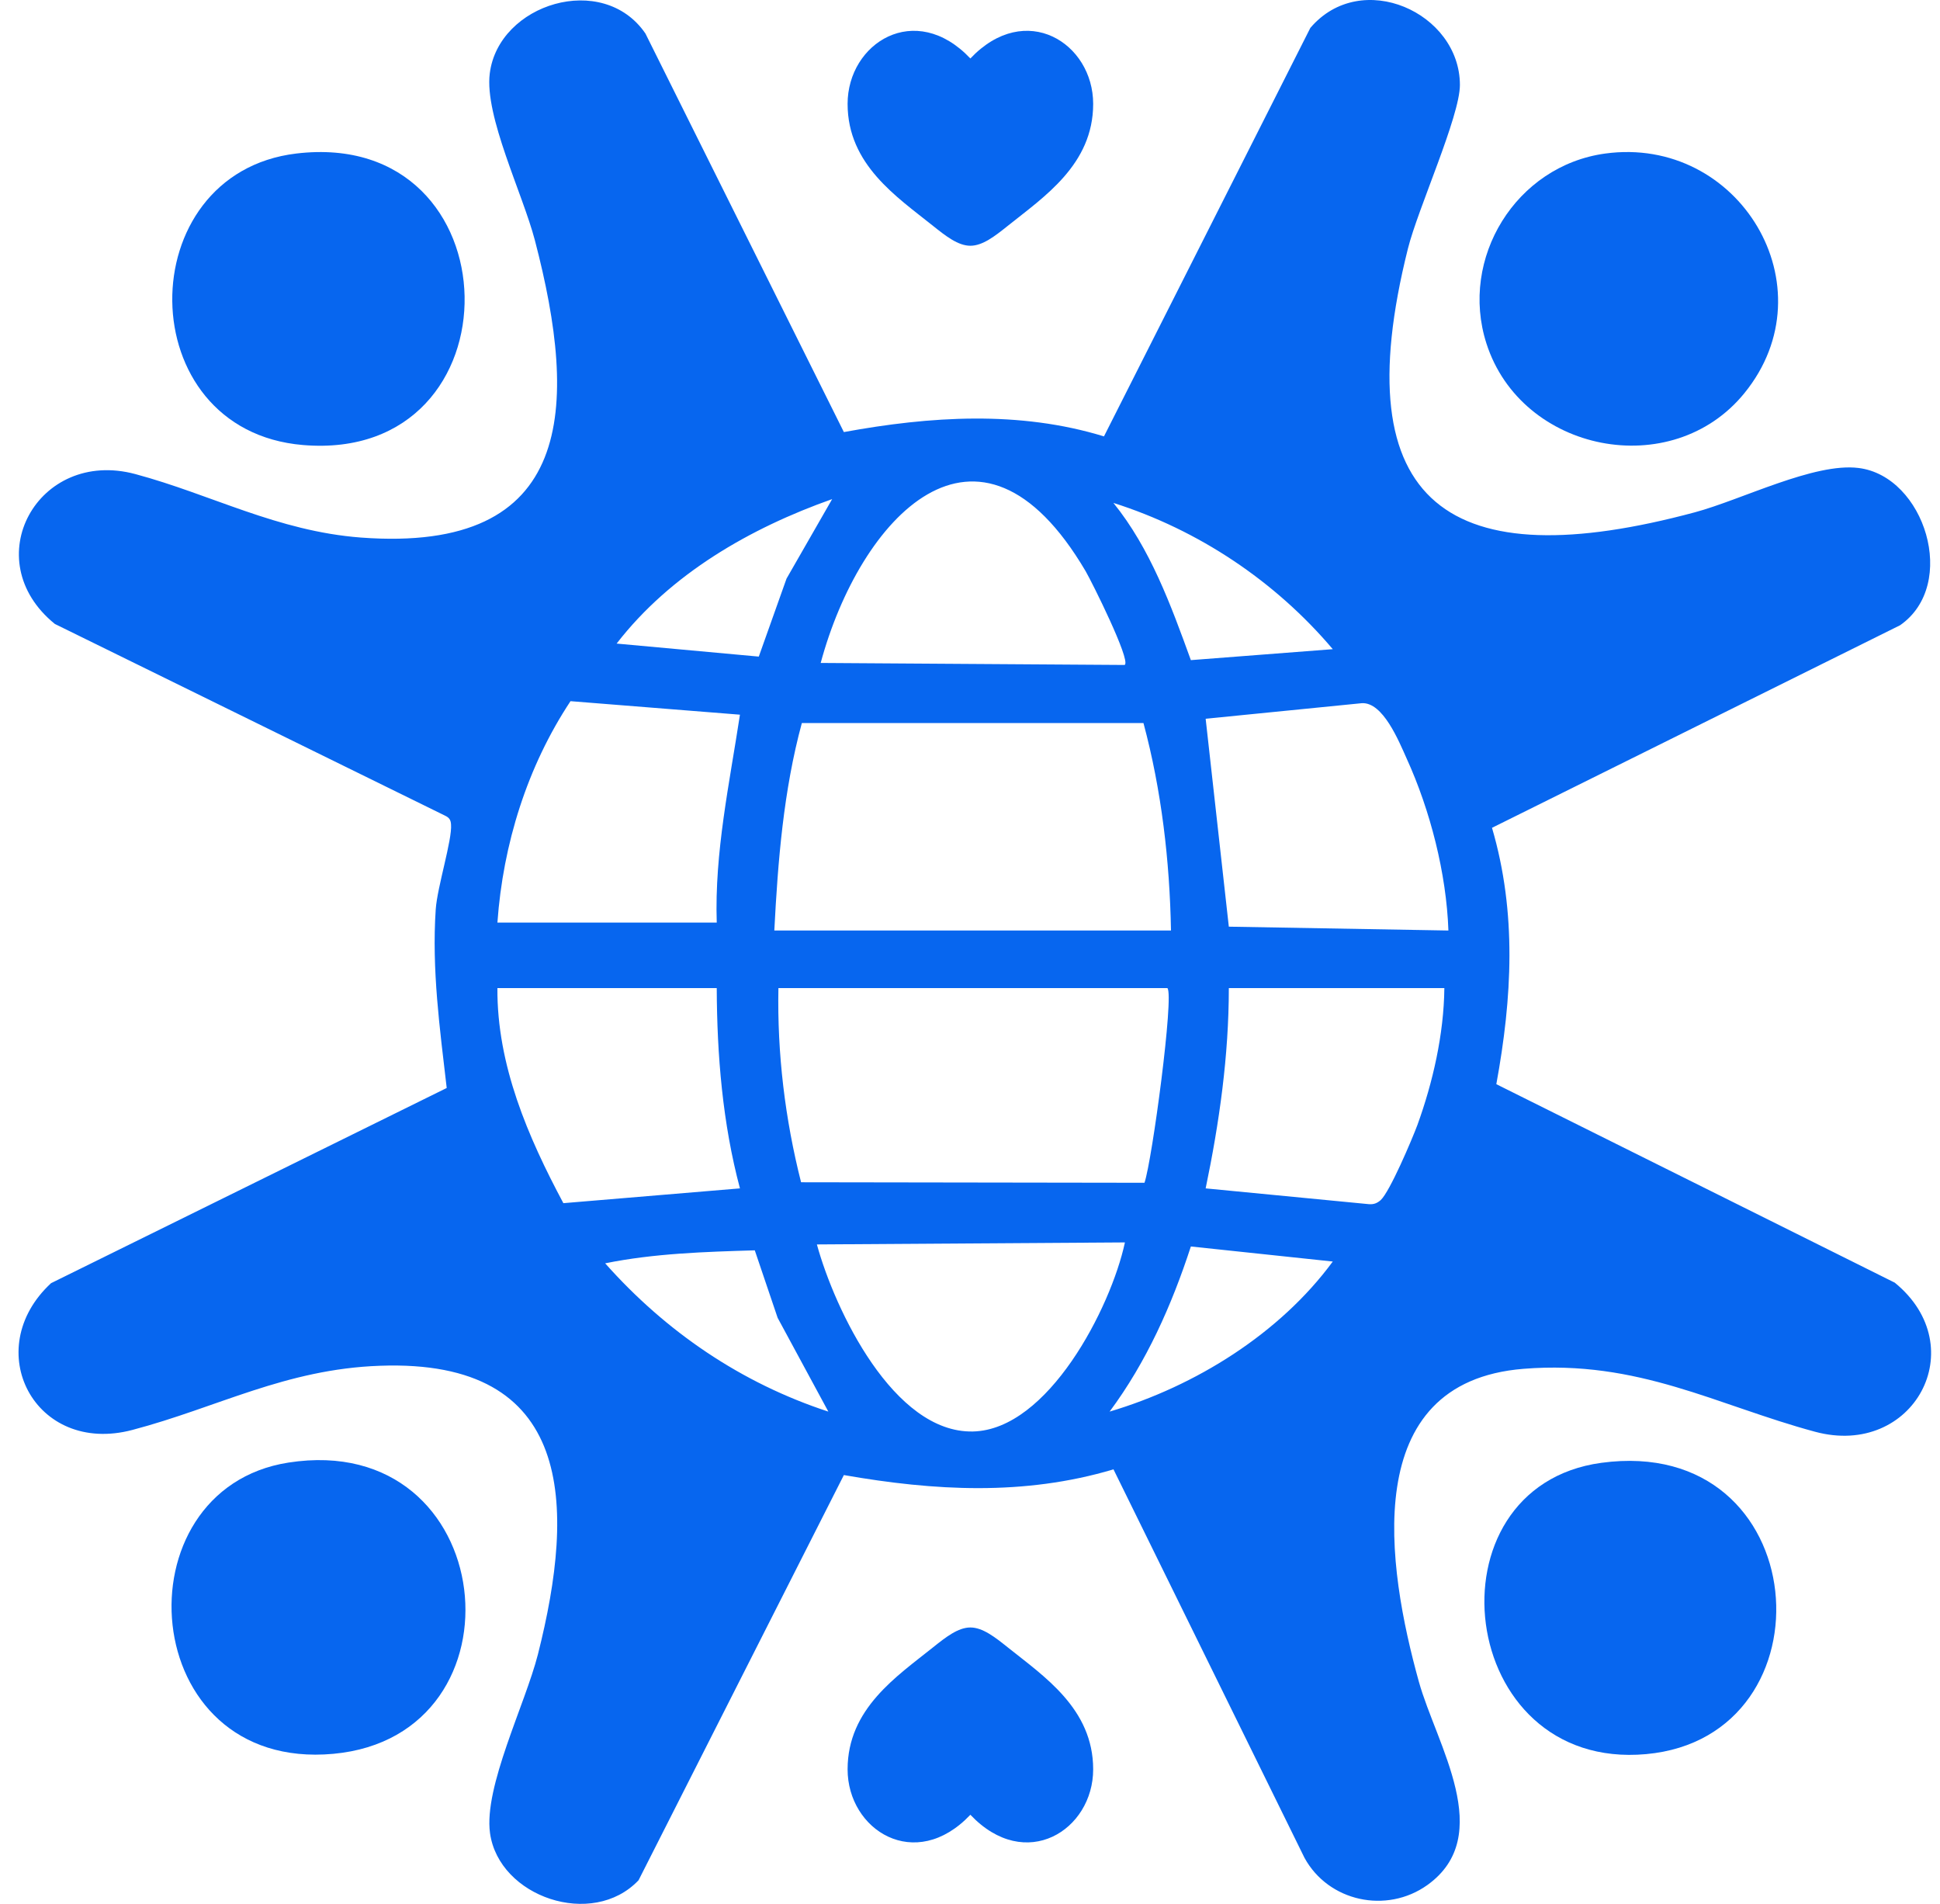
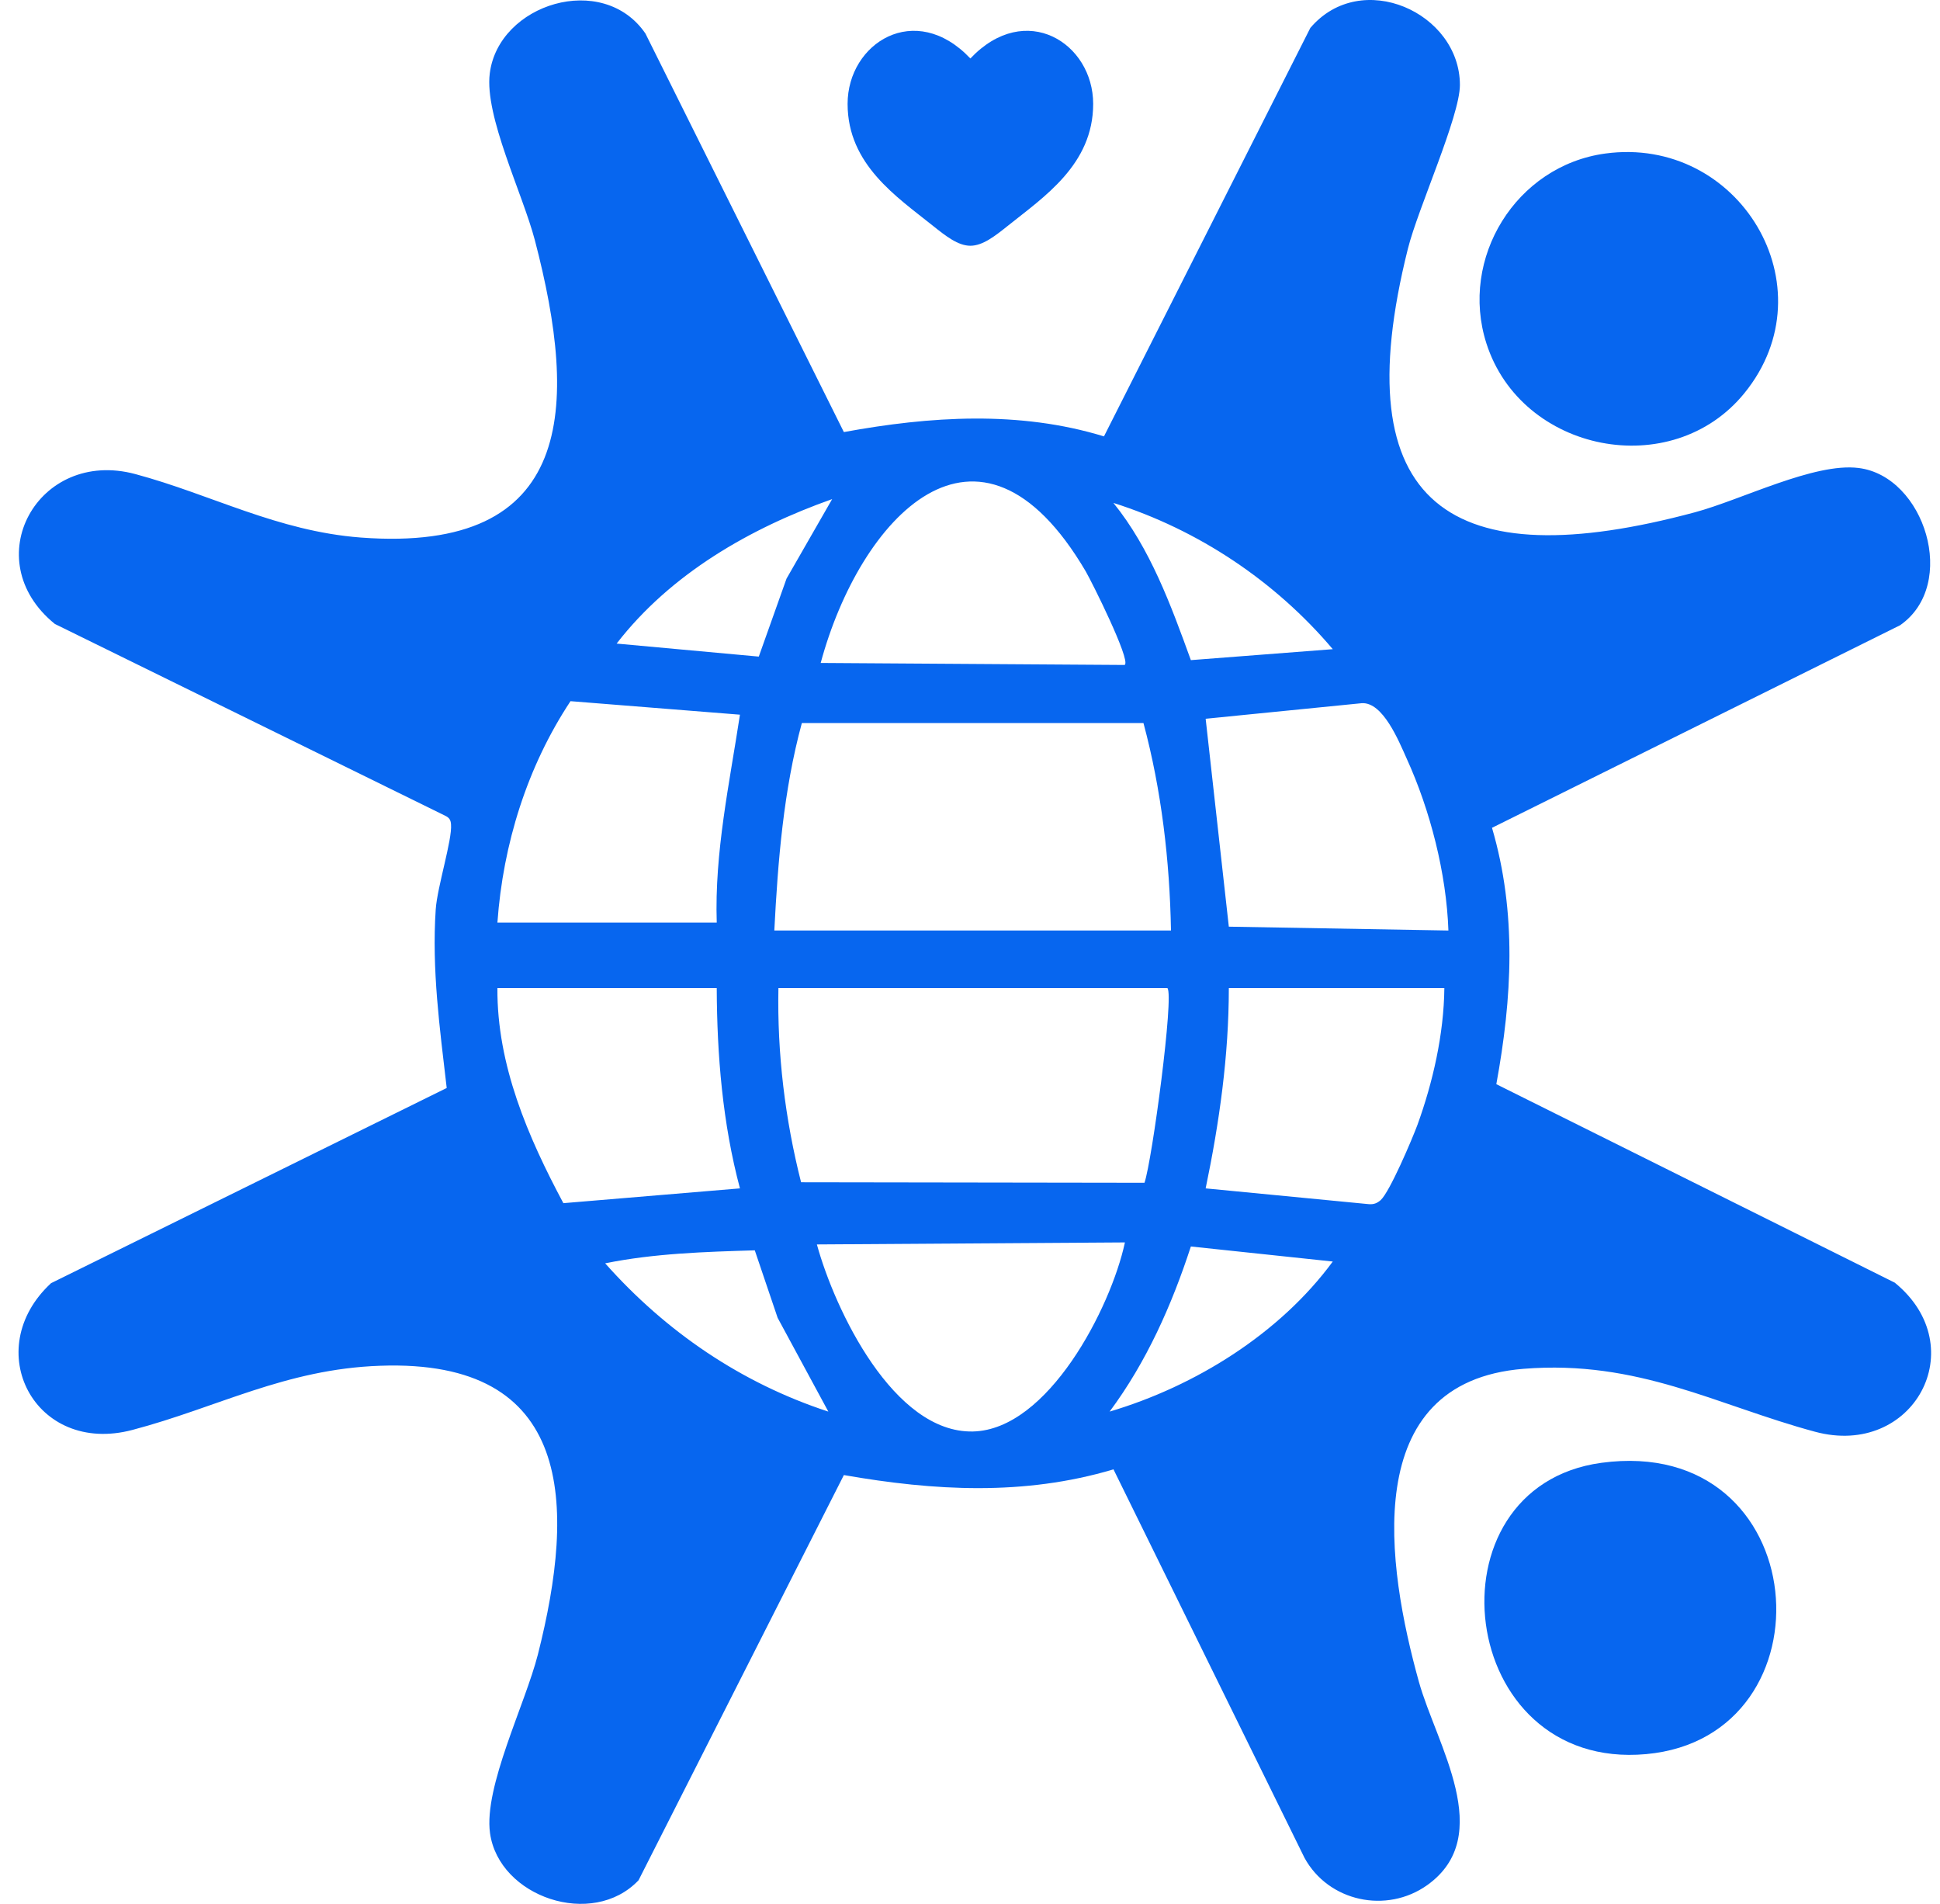
<svg xmlns="http://www.w3.org/2000/svg" width="53" height="52" viewBox="0 0 53 52" fill="none">
  <g id="Group 1096">
    <path id="Vector" d="M30.411 40.135C27.975 40.859 25.525 40.72 23.054 40.288L17.445 51.355C16.185 52.684 13.63 51.814 13.387 50.067C13.213 48.807 14.347 46.552 14.695 45.188C15.732 41.096 15.684 37.108 10.38 37.303C7.798 37.393 5.94 38.444 3.615 39.056C0.949 39.759 -0.561 36.857 1.395 35.047L12.204 29.716C12.016 28.094 11.793 26.48 11.904 24.837C11.946 24.225 12.357 22.937 12.322 22.519C12.315 22.394 12.273 22.331 12.155 22.276L1.499 17.042C-0.658 15.295 1.033 12.232 3.699 12.949C5.773 13.506 7.575 14.508 9.858 14.682C15.711 15.121 15.809 11.133 14.612 6.56C14.278 5.286 13.234 3.171 13.38 2.008C13.617 0.101 16.47 -0.783 17.633 0.916L23.054 11.801C25.407 11.37 27.843 11.209 30.16 11.919L35.798 0.762C37.19 -0.873 39.884 0.345 39.884 2.321C39.884 3.178 38.735 5.704 38.464 6.79C36.696 13.84 39.64 15.782 46.301 13.993C47.575 13.652 49.565 12.629 50.776 12.782C52.579 13.005 53.511 15.963 51.91 17.077L40.761 22.61C41.443 24.934 41.31 27.259 40.879 29.612L51.764 35.033C53.922 36.794 52.273 39.829 49.586 39.105C46.899 38.381 44.756 37.135 41.624 37.386C37.093 37.748 37.893 42.801 38.763 45.933C39.243 47.652 40.879 50.137 38.993 51.487C37.879 52.28 36.292 51.939 35.638 50.742L30.418 40.128L30.411 40.135ZM30.731 18.155C30.884 18.009 29.833 15.9 29.659 15.601C26.722 10.611 23.486 14.16 22.421 18.107L30.731 18.162V18.155ZM20.73 17.933L21.488 15.803L22.734 13.632C20.493 14.425 18.322 15.671 16.846 17.578L20.723 17.933H20.73ZM36.411 17.731C34.838 15.873 32.743 14.474 30.418 13.736C31.427 14.982 31.991 16.534 32.534 18.03L36.411 17.731ZM13.589 25.199H19.581C19.519 23.278 19.929 21.399 20.215 19.52L15.586 19.151C14.403 20.939 13.742 23.055 13.589 25.199ZM39.57 25.415C39.515 23.856 39.076 22.137 38.429 20.717C38.213 20.236 37.782 19.172 37.204 19.206L32.938 19.631L33.571 25.31L39.563 25.415H39.57ZM21.161 25.415H31.991C31.956 23.515 31.733 21.587 31.239 19.749H21.906C21.405 21.594 21.252 23.515 21.154 25.415H21.161ZM19.581 26.988H13.589C13.575 29.09 14.424 31.052 15.391 32.862L20.215 32.458C19.741 30.683 19.588 28.825 19.581 26.988ZM31.887 26.988H21.266C21.231 28.776 21.447 30.565 21.885 32.291L31.267 32.305C31.476 31.693 32.081 27.176 31.893 26.988H31.887ZM39.459 26.988H33.571C33.571 28.832 33.313 30.656 32.938 32.458L37.406 32.89C37.538 32.897 37.622 32.862 37.719 32.779C37.97 32.549 38.575 31.122 38.721 30.732C39.146 29.563 39.445 28.247 39.459 26.995V26.988ZM30.731 33.934L22.317 33.989C22.811 35.785 24.412 39.14 26.576 39.098C28.636 39.056 30.348 35.716 30.731 33.941V33.934ZM36.411 34.456L32.534 34.045C32.012 35.646 31.323 37.198 30.314 38.555C32.659 37.859 34.963 36.425 36.411 34.456ZM20.625 34.15C19.261 34.191 17.869 34.233 16.533 34.505C18.189 36.37 20.249 37.776 22.63 38.555L21.245 35.994L20.618 34.143L20.625 34.15Z" fill="#0766EF" />
-     <path id="Vector_2" d="M29.865 48.326C29.865 46.668 28.517 45.784 27.53 44.993C27.181 44.714 26.846 44.451 26.51 44.451C26.175 44.451 25.84 44.714 25.491 44.993C24.504 45.784 23.156 46.668 23.156 48.326C23.156 49.984 25.001 51.16 26.51 49.566C28.02 51.16 29.865 49.984 29.865 48.326Z" fill="#0766EF" />
    <path id="Vector_3" d="M23.156 2.837C23.156 4.496 24.504 5.379 25.491 6.17C25.84 6.449 26.175 6.712 26.51 6.712C26.846 6.712 27.181 6.449 27.53 6.17C28.517 5.379 29.865 4.496 29.865 2.837C29.865 1.179 28.02 0.003 26.51 1.597C25.001 0.003 23.156 1.179 23.156 2.837Z" fill="#0766EF" />
    <path id="Vector_4" d="M43.747 39.954C49.587 39.161 50.171 47.437 44.972 47.91C39.773 48.383 38.903 40.616 43.747 39.954Z" fill="#0766EF" />
    <path id="Vector_5" d="M43.851 4.194C47.505 3.693 50.017 7.834 47.658 10.736C45.675 13.179 41.561 12.358 40.608 9.379C39.863 7.054 41.415 4.528 43.851 4.194Z" fill="#0766EF" />
-     <path id="Vector_6" d="M7.881 39.947C13.651 39.049 14.5 47.408 9.106 47.902C3.712 48.396 3.197 40.678 7.881 39.947Z" fill="#0766EF" />
-     <path id="Vector_7" d="M8.097 4.193C14.118 3.476 14.271 12.656 8.278 12.155C3.546 11.758 3.546 4.736 8.097 4.193Z" fill="#0766EF" />
  </g>
</svg>